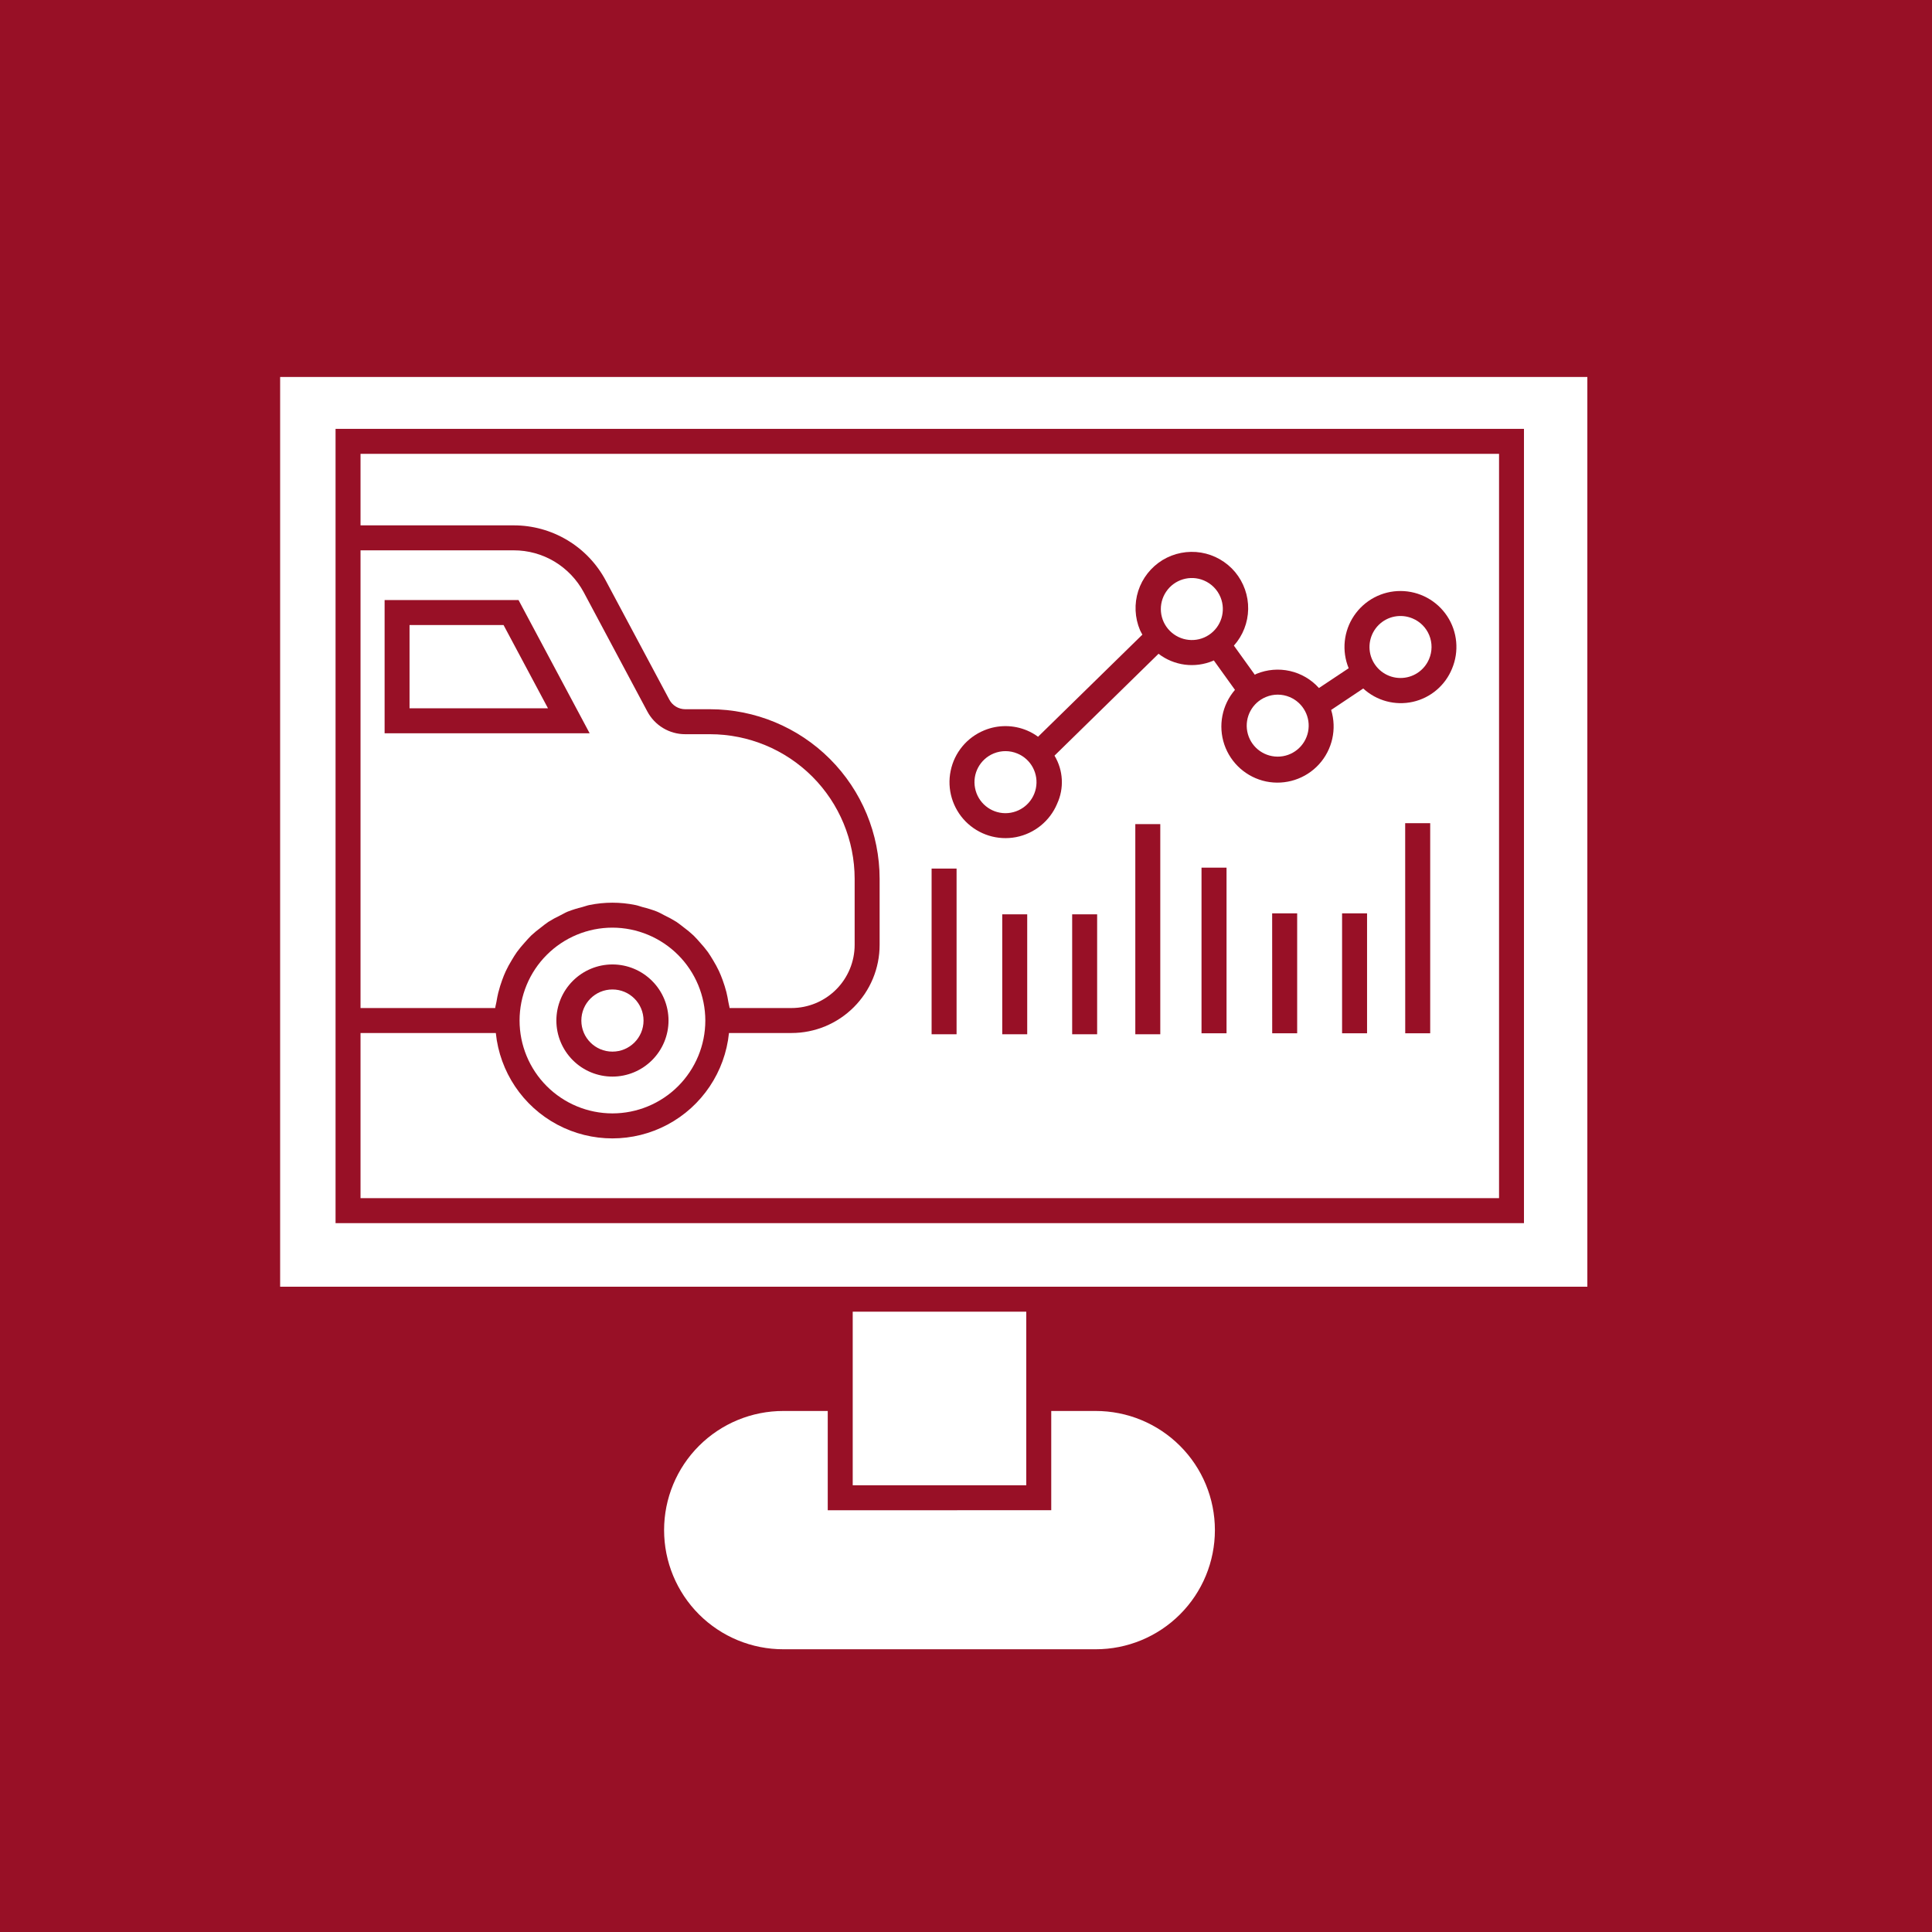
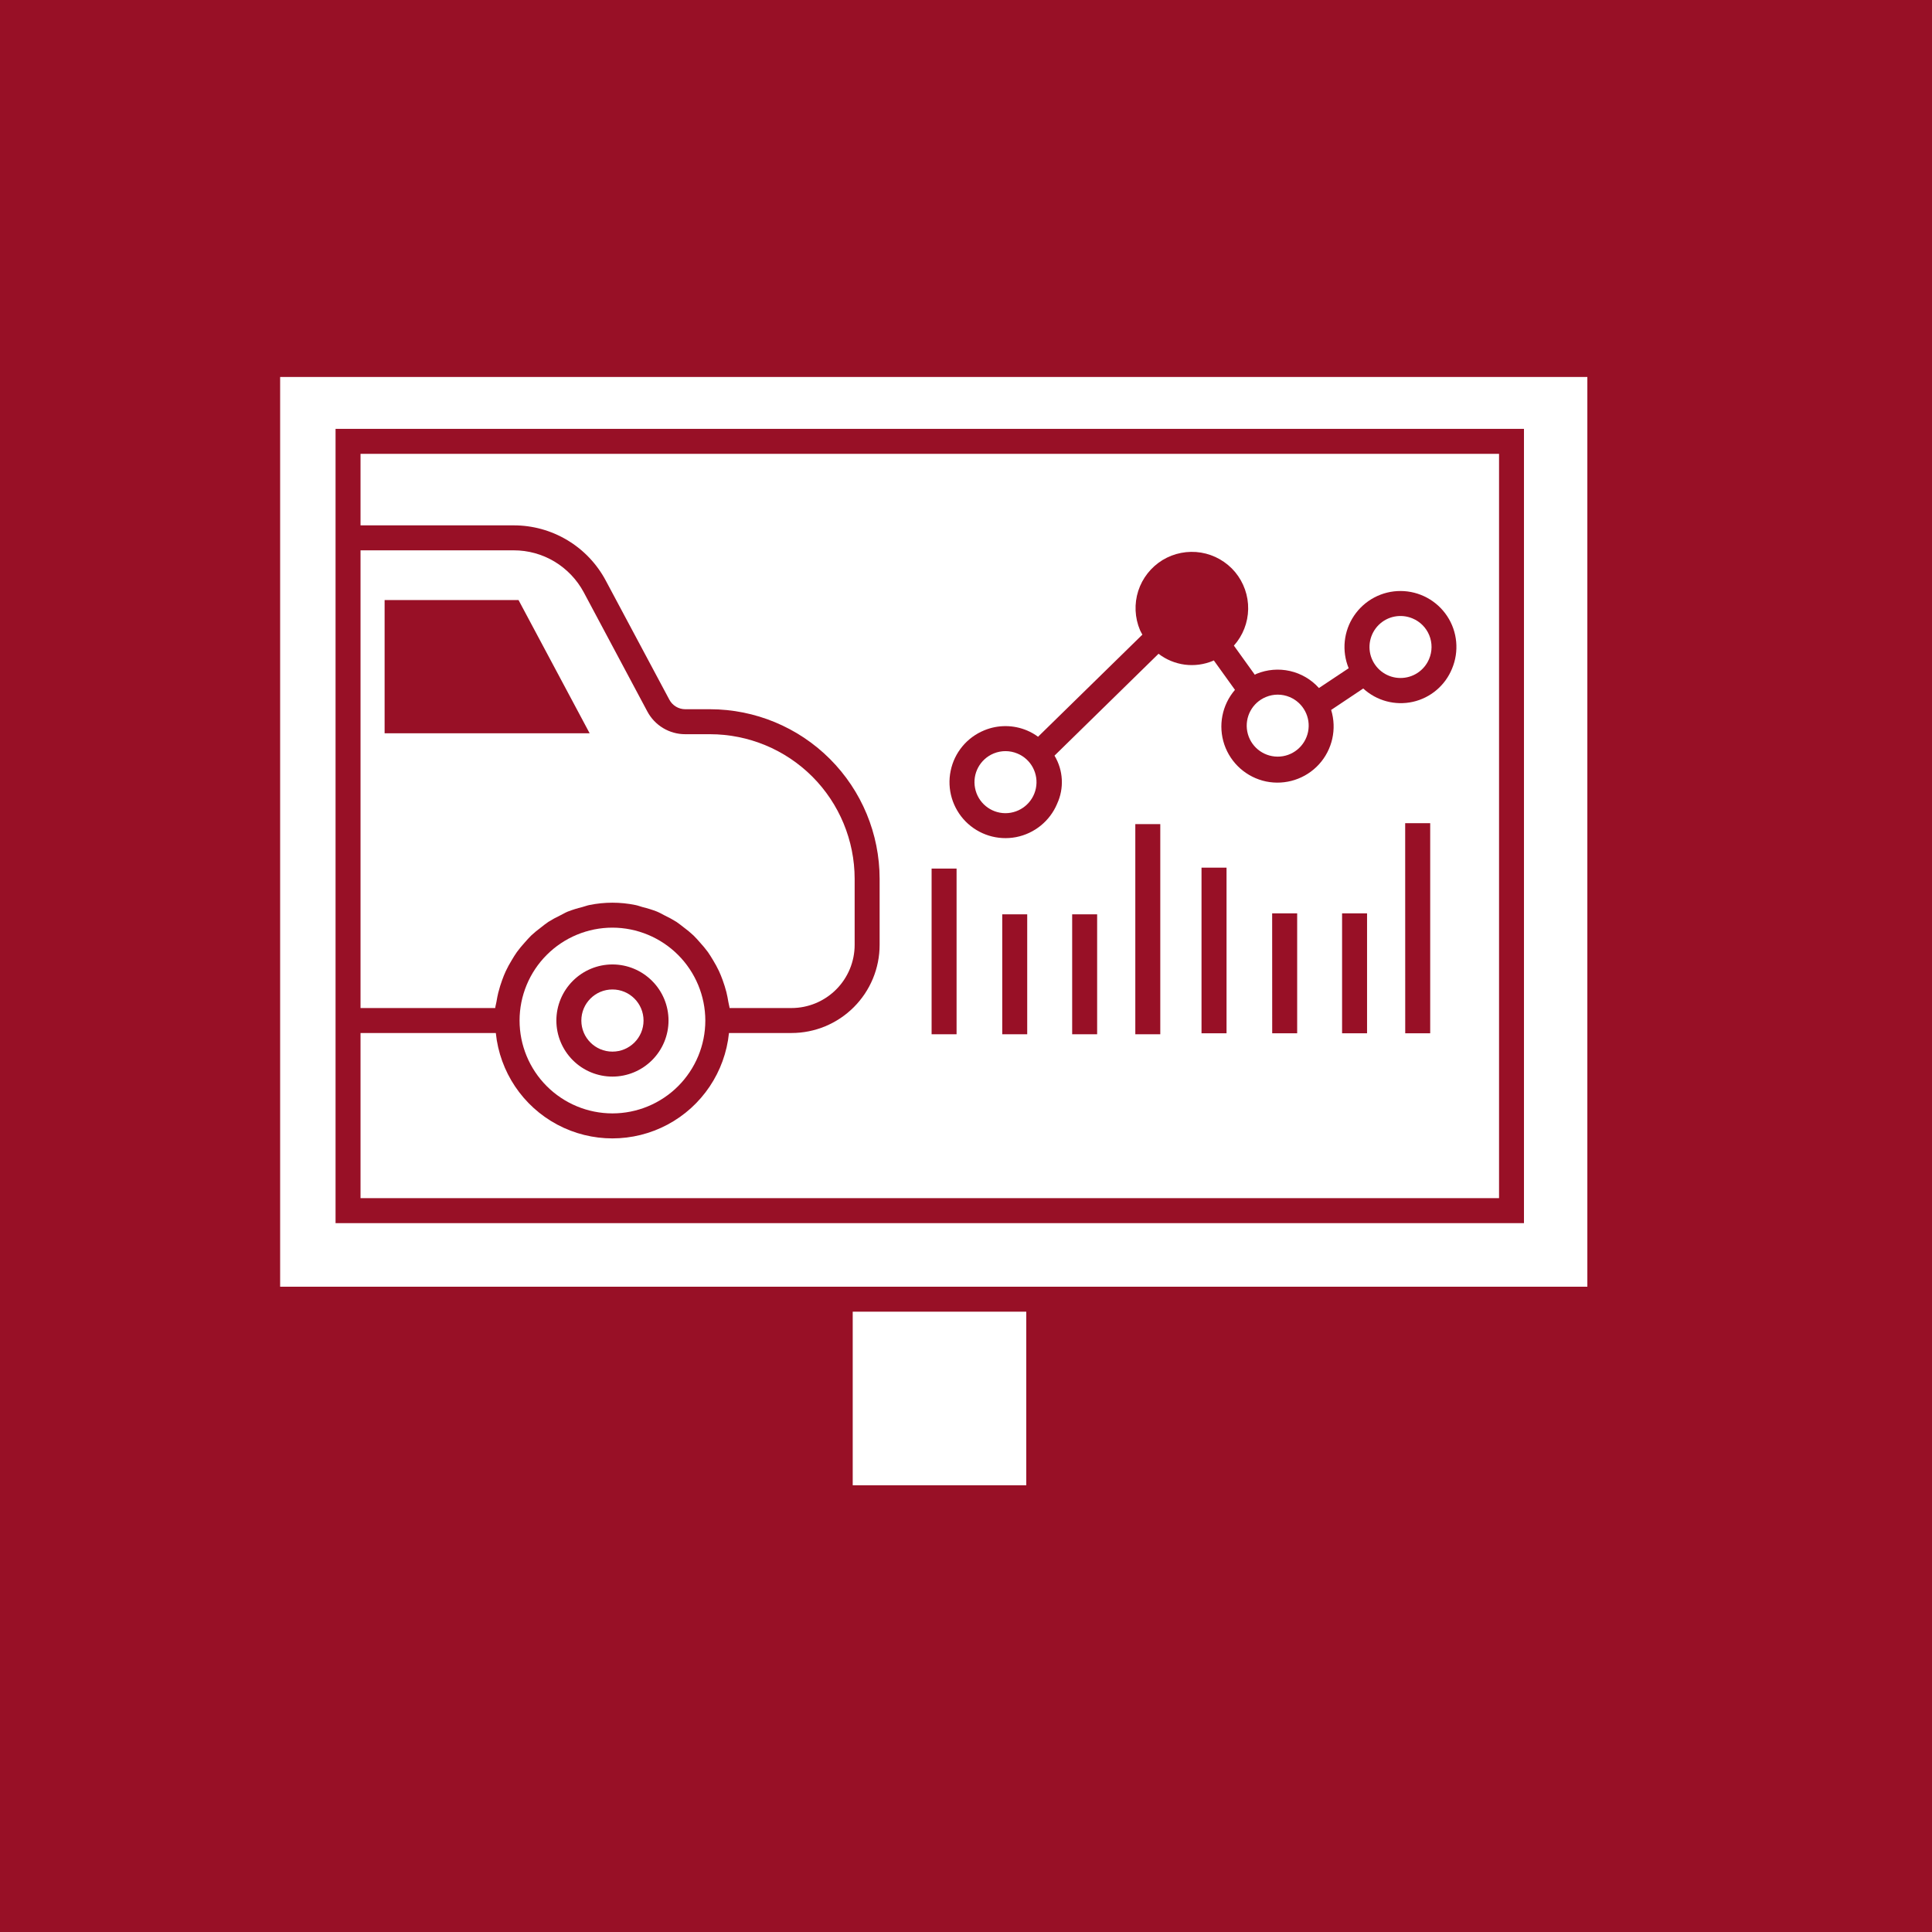
<svg xmlns="http://www.w3.org/2000/svg" width="41" height="41" viewBox="0 0 41 41" fill="none">
  <rect width="41" height="41" fill="#981026" />
  <path d="M27.37 14.793C27.209 14.725 27.027 14.724 26.866 14.791C26.576 14.909 26.41 15.216 26.469 15.524C26.528 15.832 26.797 16.055 27.111 16.057C27.425 16.059 27.696 15.838 27.759 15.531C27.822 15.224 27.659 14.915 27.37 14.793Z" fill="white" />
-   <path d="M25.548 12.318C25.259 12.196 24.923 12.296 24.748 12.556C24.572 12.816 24.604 13.164 24.825 13.387C25.046 13.61 25.393 13.647 25.655 13.474C25.917 13.301 26.02 12.967 25.902 12.676C25.836 12.514 25.709 12.386 25.548 12.318Z" fill="white" />
  <path d="M29.976 13.124C29.73 13.021 29.447 13.075 29.258 13.262C29.069 13.45 29.011 13.732 29.111 13.978C29.212 14.225 29.451 14.387 29.717 14.388C29.983 14.39 30.224 14.231 30.327 13.986C30.396 13.825 30.397 13.643 30.331 13.481C30.265 13.319 30.137 13.191 29.976 13.124Z" fill="white" />
  <path d="M12.997 19.686C12.474 19.686 11.973 19.894 11.603 20.264C11.234 20.633 11.026 21.134 11.026 21.657C11.026 22.18 11.234 22.681 11.603 23.05C11.973 23.42 12.474 23.628 12.997 23.628C13.519 23.628 14.021 23.42 14.39 23.051C14.76 22.681 14.968 22.18 14.968 21.657C14.967 21.135 14.759 20.634 14.39 20.265C14.02 19.895 13.519 19.687 12.997 19.686L12.997 19.686ZM12.997 22.847C12.681 22.847 12.379 22.722 12.156 22.499C11.933 22.276 11.807 21.973 11.807 21.657C11.807 21.342 11.933 21.039 12.156 20.816C12.379 20.593 12.681 20.467 12.997 20.467C13.313 20.467 13.615 20.593 13.838 20.816C14.062 21.039 14.187 21.342 14.187 21.657C14.187 21.973 14.061 22.275 13.838 22.498C13.615 22.721 13.313 22.847 12.997 22.847Z" fill="white" />
  <path d="M21.593 15.992C21.432 15.924 21.251 15.923 21.089 15.989C20.799 16.108 20.632 16.415 20.692 16.723C20.751 17.032 21.02 17.255 21.334 17.257C21.648 17.258 21.92 17.038 21.983 16.73C22.046 16.423 21.883 16.113 21.593 15.992Z" fill="white" />
  <path d="M21.779 27.836H18.096V31.52H21.779V27.836Z" fill="white" />
  <path d="M5.945 8V27.306H33.686V8H5.945ZM32.341 25.957H7.121V9.101H32.341V25.957Z" fill="white" />
  <path d="M13.657 21.658C13.657 22.022 13.361 22.317 12.997 22.317C12.632 22.317 12.337 22.022 12.337 21.658C12.337 21.293 12.632 20.998 12.997 20.998C13.361 20.998 13.657 21.293 13.657 21.658Z" fill="white" />
  <path d="M10.535 21.263C10.547 21.192 10.56 21.122 10.577 21.053H10.578C10.599 20.968 10.626 20.883 10.656 20.8C10.68 20.734 10.705 20.669 10.735 20.606H10.735C10.772 20.527 10.814 20.451 10.86 20.376C10.895 20.317 10.93 20.259 10.97 20.203C11.022 20.132 11.078 20.065 11.137 20C11.182 19.95 11.226 19.898 11.274 19.852V19.852C11.34 19.791 11.409 19.734 11.481 19.681C11.533 19.641 11.583 19.599 11.638 19.563C11.718 19.513 11.8 19.468 11.885 19.428C11.941 19.4 11.994 19.368 12.052 19.344H12.053C12.151 19.306 12.252 19.275 12.354 19.25C12.406 19.237 12.455 19.216 12.508 19.206V19.206C12.83 19.14 13.162 19.14 13.484 19.206C13.537 19.216 13.586 19.236 13.637 19.25L13.638 19.25C13.74 19.275 13.841 19.306 13.939 19.344C13.998 19.368 14.051 19.4 14.107 19.428C14.191 19.468 14.274 19.513 14.354 19.563C14.409 19.599 14.458 19.641 14.511 19.681C14.583 19.734 14.652 19.791 14.717 19.852C14.766 19.898 14.809 19.95 14.854 20V20C14.914 20.065 14.969 20.132 15.022 20.203C15.062 20.259 15.096 20.317 15.132 20.376C15.178 20.451 15.219 20.527 15.257 20.606C15.287 20.669 15.311 20.734 15.336 20.8C15.366 20.883 15.393 20.968 15.415 21.053C15.432 21.122 15.445 21.192 15.457 21.263C15.463 21.307 15.478 21.348 15.483 21.392L16.797 21.392C17.152 21.392 17.493 21.25 17.744 20.999C17.995 20.748 18.137 20.407 18.137 20.051V18.649C18.136 17.836 17.813 17.056 17.238 16.48C16.662 15.905 15.883 15.582 15.069 15.581H14.543C14.205 15.582 13.894 15.395 13.736 15.096L12.389 12.571C12.245 12.302 12.03 12.076 11.768 11.918C11.506 11.761 11.206 11.678 10.901 11.679H7.651V21.392H10.509C10.514 21.347 10.528 21.306 10.535 21.263L10.535 21.263ZM8.162 12.734H11.004L12.513 15.561H8.162V12.734Z" fill="white" />
-   <path d="M23.25 29.943H22.309V32.049L17.566 32.05V29.943L16.626 29.943C15.954 29.942 15.31 30.208 14.835 30.682C14.36 31.156 14.093 31.8 14.093 32.471C14.093 33.143 14.36 33.786 14.835 34.261C15.31 34.735 15.954 35.001 16.626 35H23.25C23.921 35.001 24.565 34.735 25.04 34.261C25.516 33.786 25.782 33.143 25.782 32.471C25.782 31.8 25.516 31.156 25.04 30.682C24.565 30.208 23.921 29.942 23.25 29.943Z" fill="white" />
  <path d="M31.812 9.631H7.651V11.149H10.901C11.302 11.148 11.697 11.257 12.041 11.464C12.386 11.67 12.667 11.967 12.856 12.322L14.204 14.847C14.27 14.973 14.401 15.051 14.543 15.051H15.069C16.023 15.052 16.938 15.432 17.612 16.106C18.287 16.781 18.666 17.695 18.667 18.649V20.052C18.667 20.548 18.47 21.023 18.119 21.374C17.768 21.725 17.293 21.922 16.797 21.922H15.47C15.386 22.747 14.897 23.476 14.166 23.866C13.435 24.256 12.557 24.256 11.826 23.866C11.095 23.476 10.606 22.747 10.522 21.922H7.651V25.427H31.812L31.812 9.631ZM20.3 21.949H19.77V18.433H20.3V21.949ZM21.799 21.949H21.269V19.403H21.799V21.949ZM23.283 21.949H22.753V19.403H23.283V21.949ZM24.623 21.949H24.093V17.489H24.623V21.949ZM26.029 21.928H25.498V18.413H26.029V21.928ZM27.528 21.928H26.998L26.997 19.383H27.528L27.528 21.928ZM29.011 21.928H28.481L28.481 19.383H29.011L29.011 21.928ZM30.351 21.928H29.821L29.82 17.469H30.351L30.351 21.928ZM30.814 14.191C30.669 14.547 30.358 14.81 29.983 14.894C29.607 14.978 29.214 14.872 28.93 14.611L28.249 15.066C28.373 15.469 28.275 15.908 27.991 16.22C27.707 16.531 27.28 16.669 26.867 16.584C26.454 16.497 26.118 16.199 25.982 15.8C25.847 15.4 25.933 14.959 26.208 14.64L25.759 14.015C25.753 14.018 25.748 14.022 25.741 14.024C25.553 14.103 25.346 14.131 25.144 14.105C24.941 14.078 24.748 13.999 24.586 13.874L22.378 16.036C22.565 16.346 22.586 16.73 22.433 17.058V17.059C22.279 17.424 21.953 17.689 21.563 17.765C21.173 17.84 20.772 17.716 20.492 17.433C20.214 17.151 20.094 16.748 20.174 16.36C20.253 15.971 20.521 15.648 20.889 15.498C21.18 15.378 21.508 15.38 21.798 15.503C21.88 15.538 21.958 15.582 22.029 15.635L24.243 13.468C24.227 13.436 24.207 13.407 24.193 13.373L24.193 13.373C24.081 13.109 24.068 12.813 24.155 12.541C24.243 12.268 24.426 12.036 24.67 11.886C24.915 11.737 25.205 11.681 25.488 11.727C25.771 11.774 26.027 11.921 26.211 12.14C26.394 12.361 26.493 12.639 26.488 12.926C26.483 13.212 26.376 13.488 26.185 13.701L26.629 14.319C26.642 14.313 26.653 14.304 26.666 14.299L26.666 14.299C26.891 14.207 27.139 14.186 27.376 14.24C27.613 14.294 27.828 14.42 27.99 14.601L28.621 14.181C28.47 13.813 28.513 13.395 28.735 13.066C28.957 12.737 29.328 12.54 29.725 12.542C30.122 12.544 30.492 12.744 30.711 13.075C30.93 13.406 30.968 13.825 30.814 14.191L30.814 14.191Z" fill="white" />
-   <path d="M10.686 13.264H8.691V15.031H11.629L10.686 13.264Z" fill="white" />
</svg>